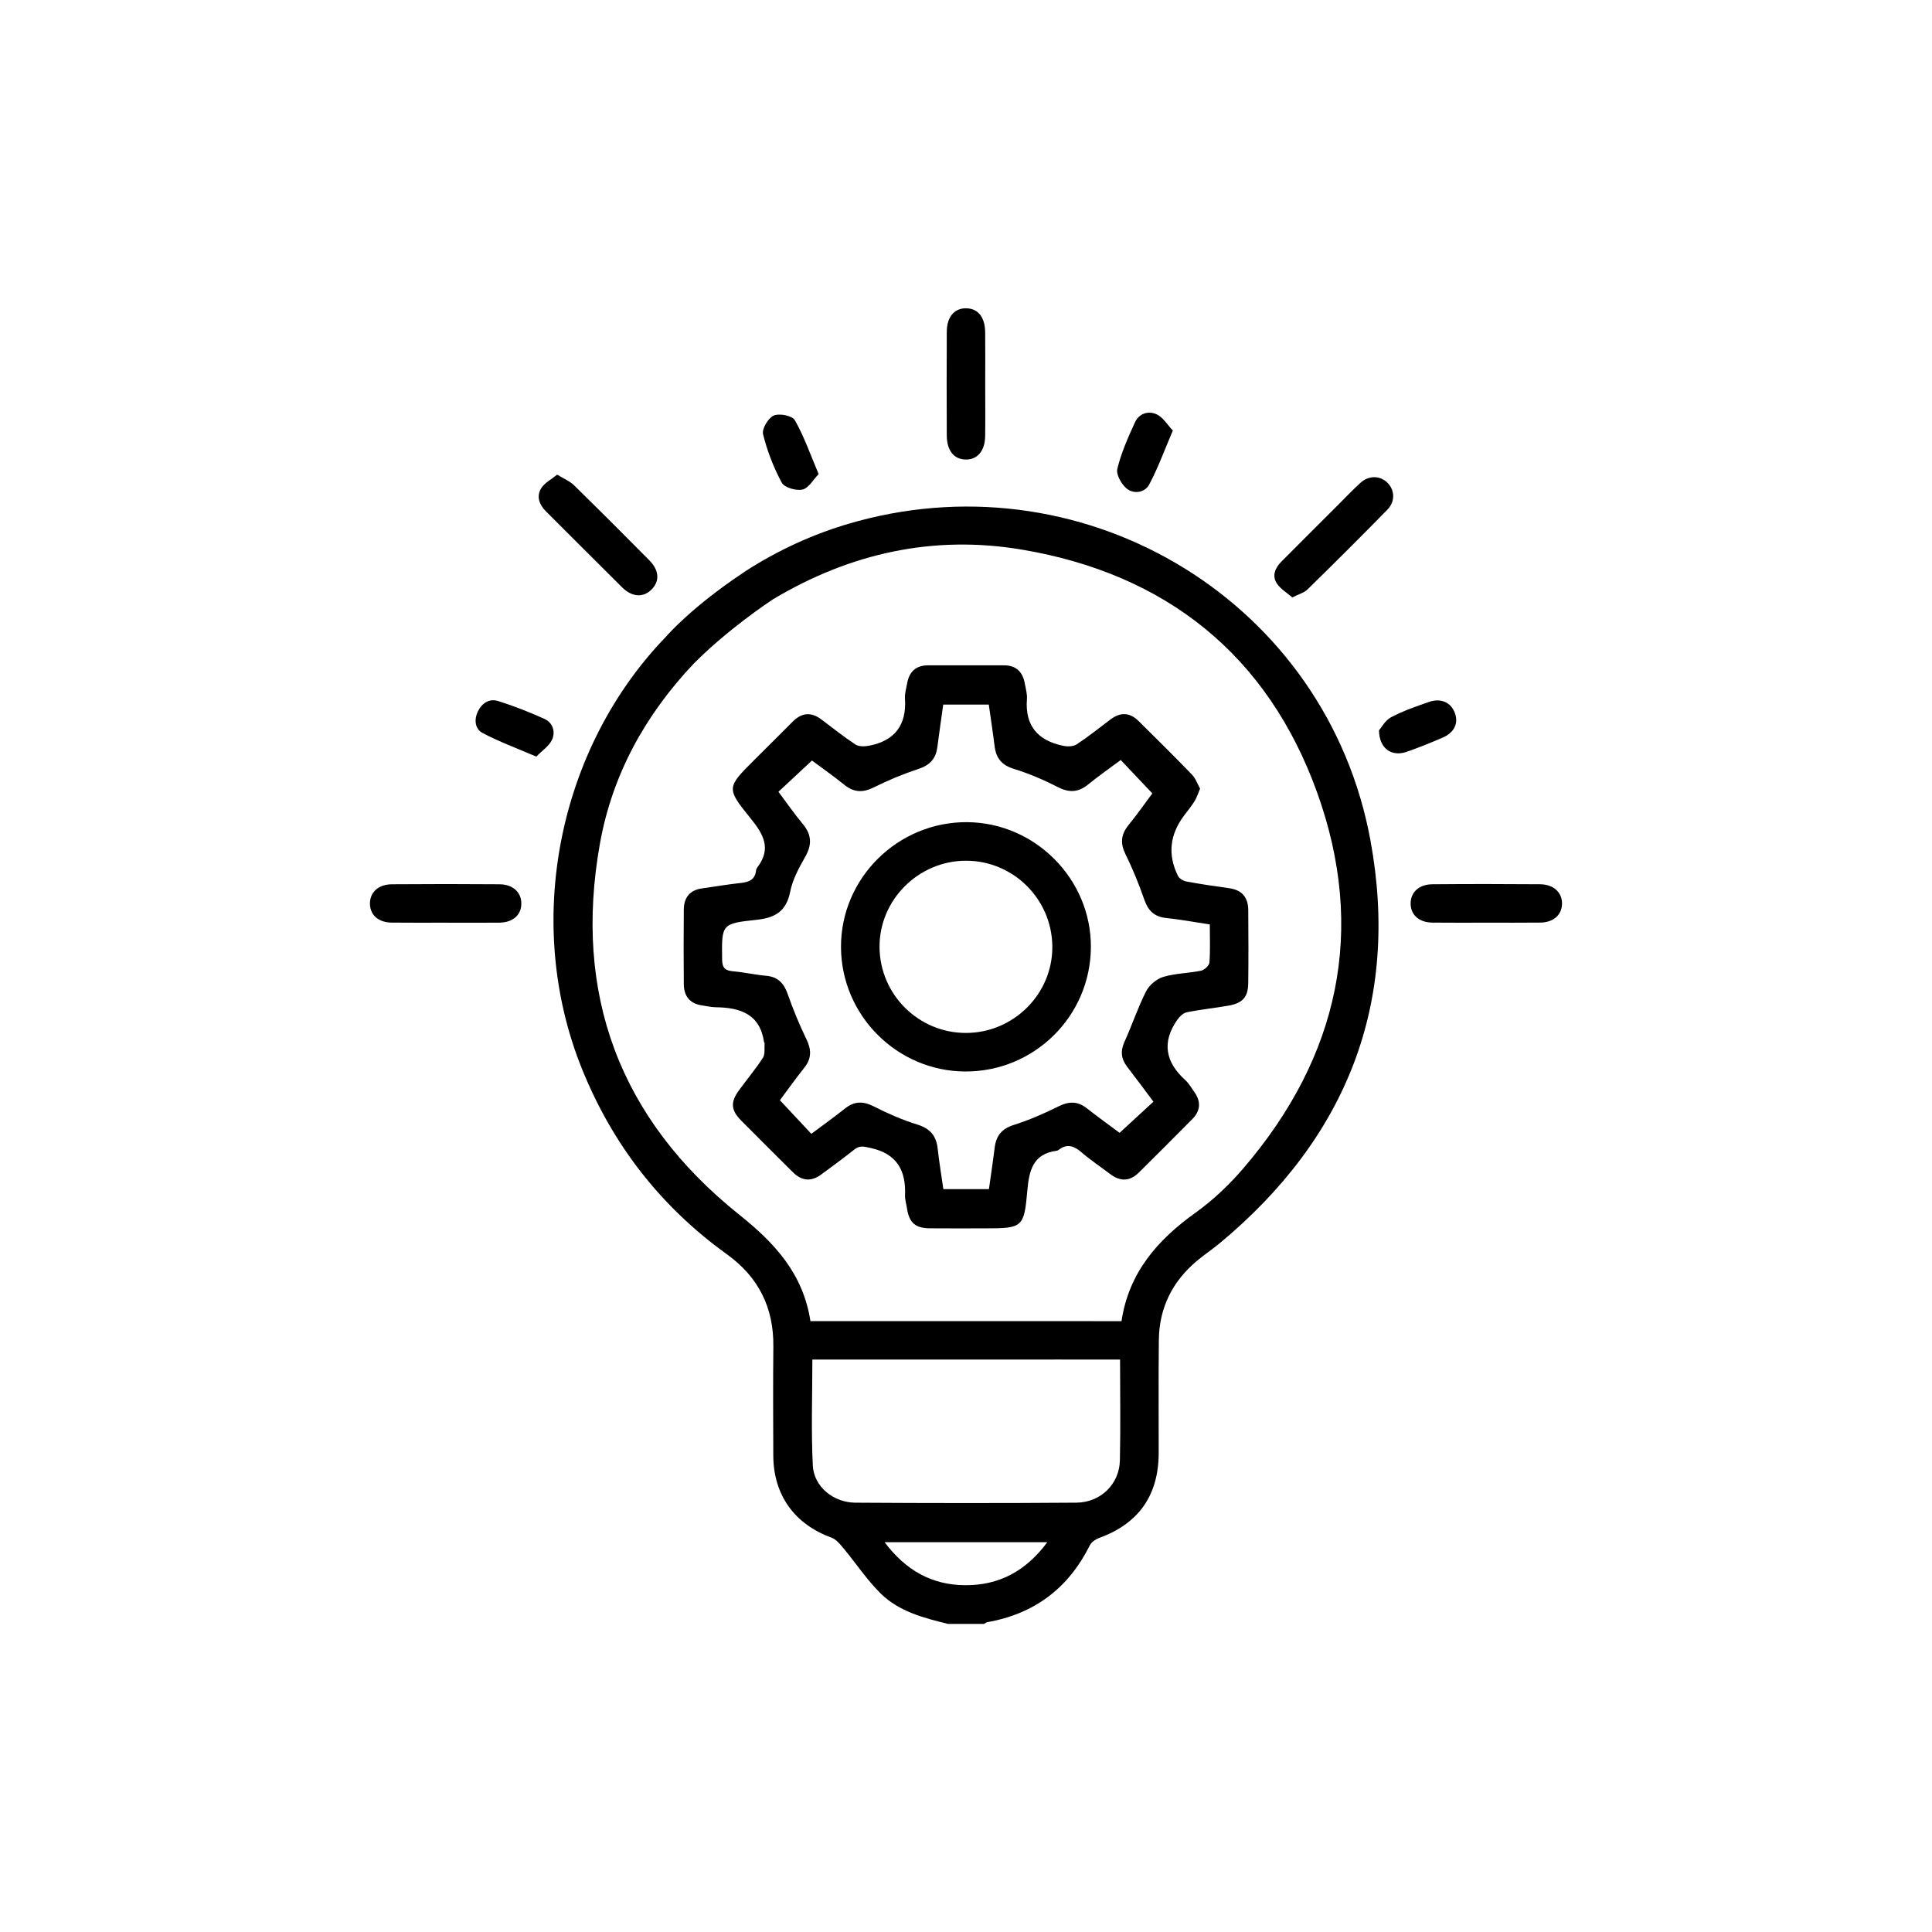
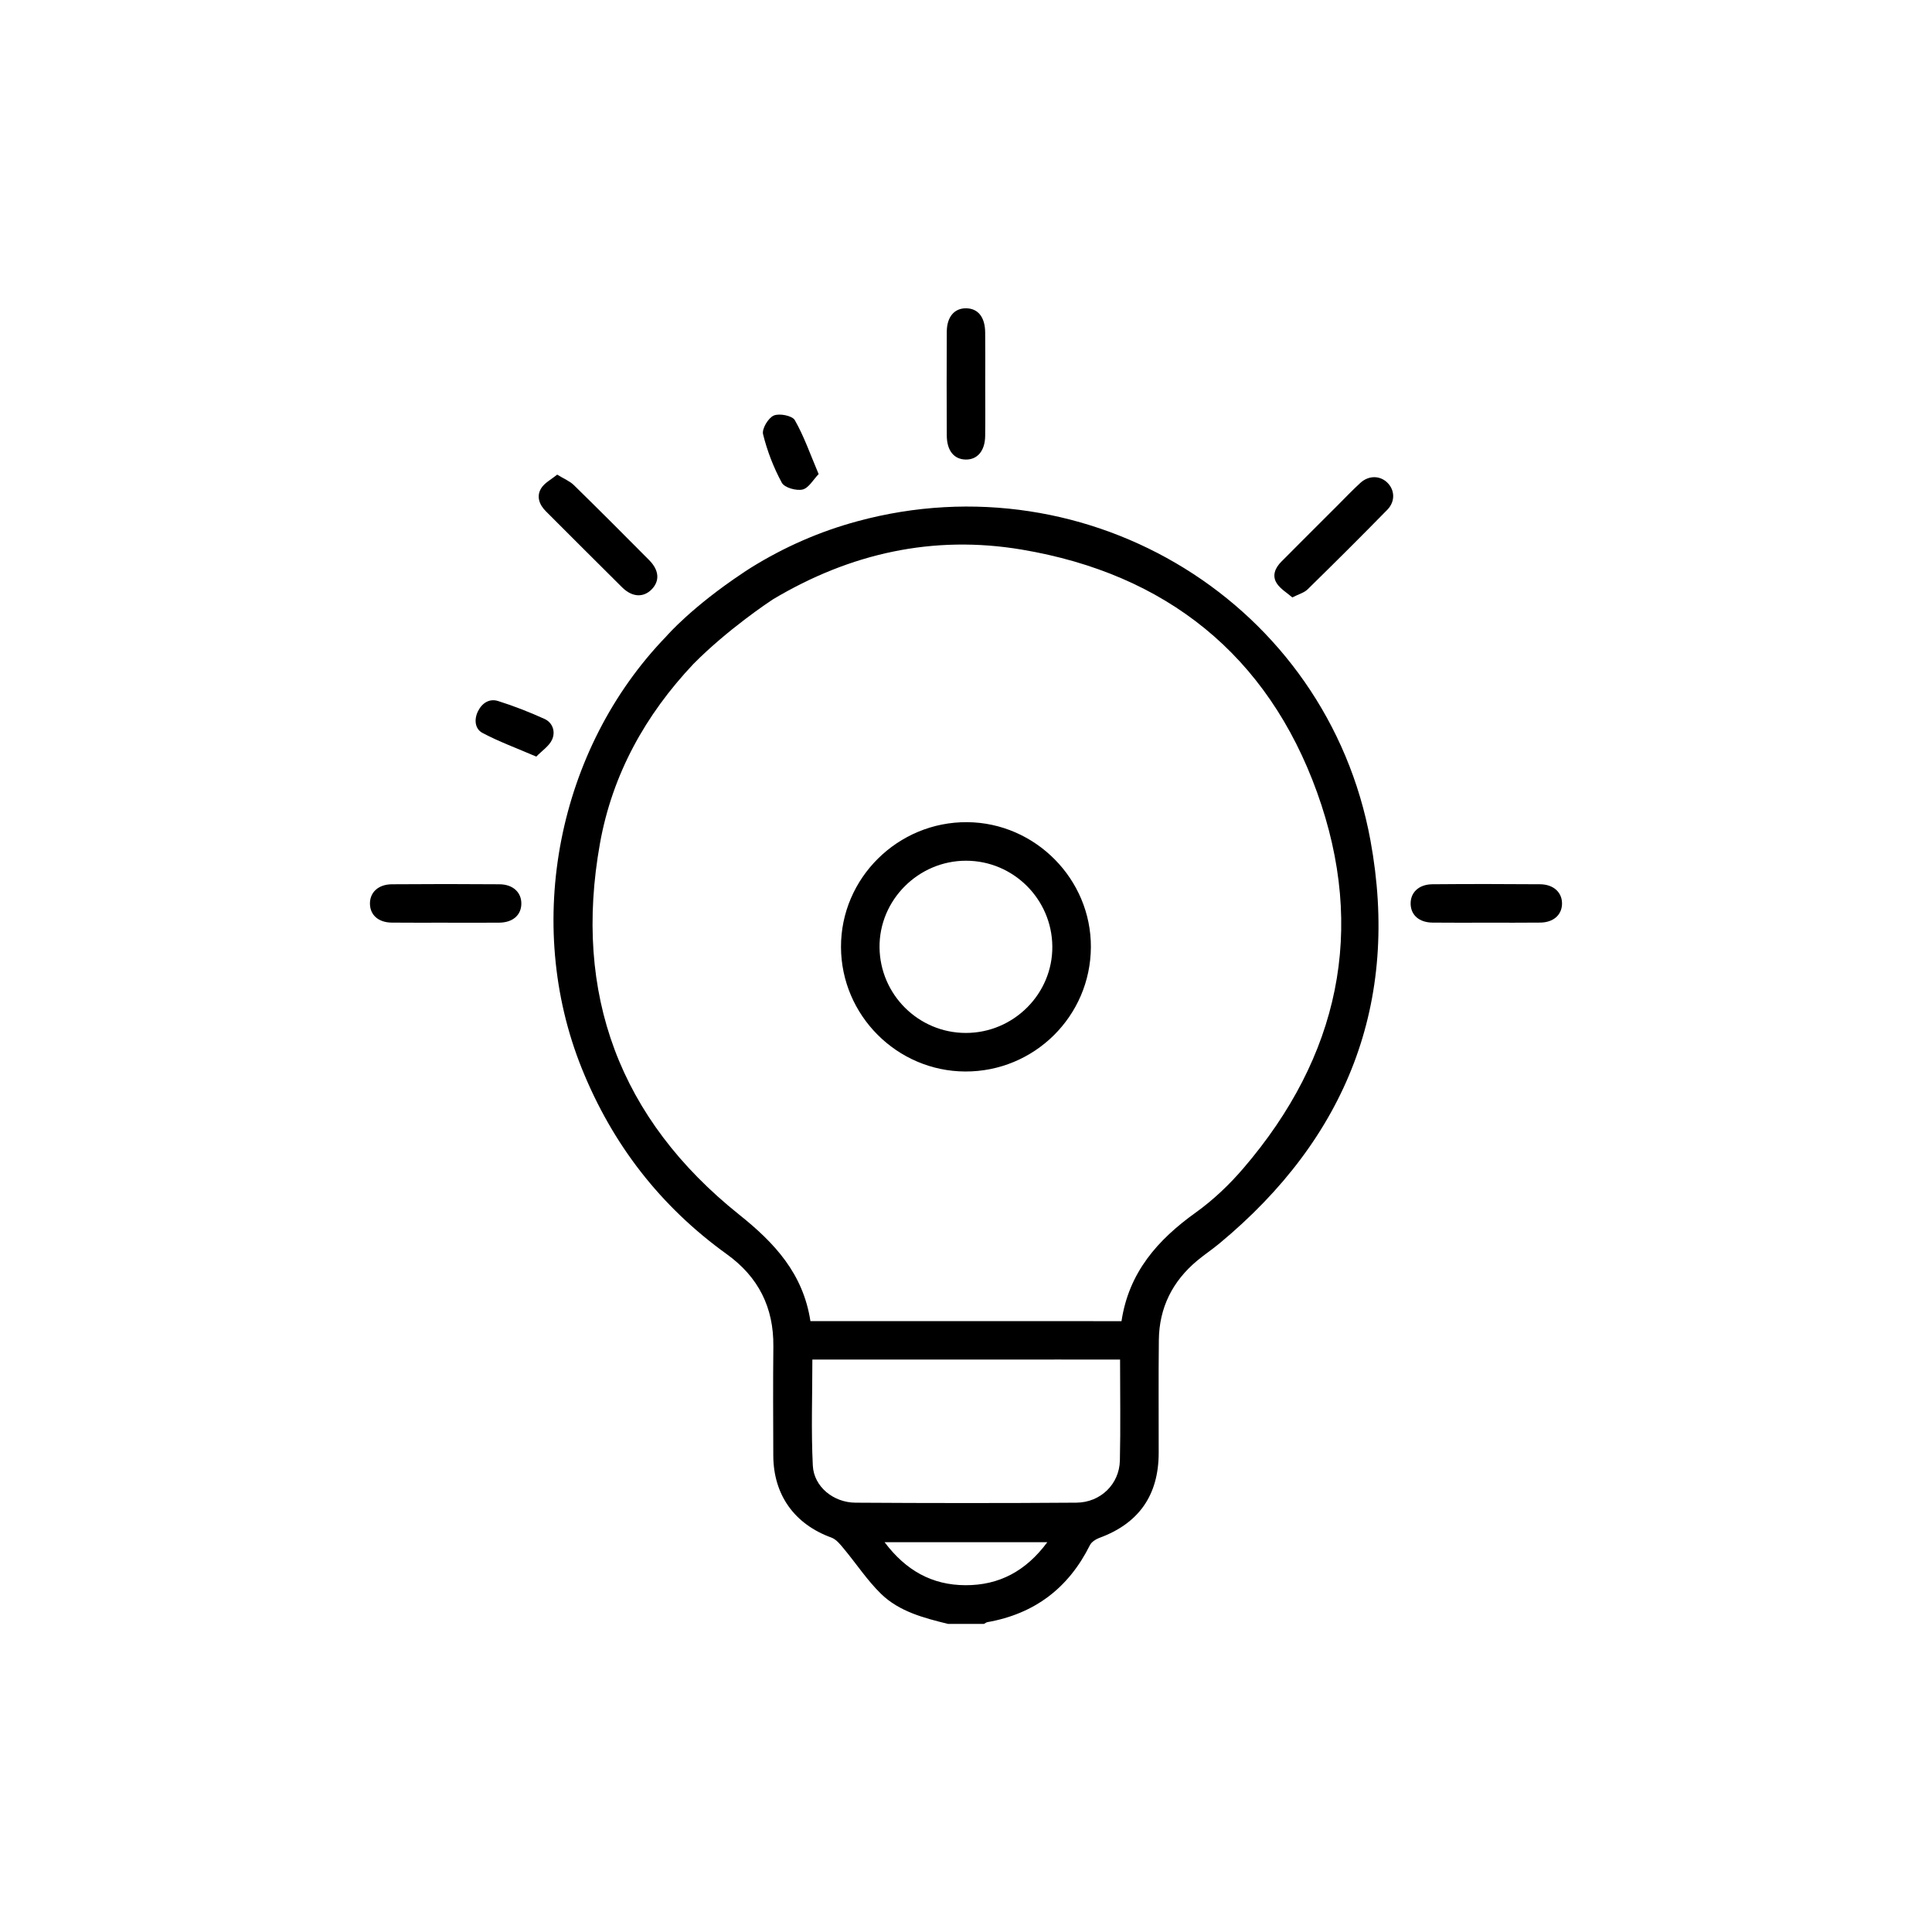
<svg xmlns="http://www.w3.org/2000/svg" width="94" height="94" viewBox="0 0 94 94" fill="none">
  <mask id="mask0_9427_6687" style="mask-type:alpha" maskUnits="userSpaceOnUse" x="0" y="0" width="94" height="94">
    <rect width="94" height="94" fill="#D9D9D9" />
  </mask>
  <g mask="url(#mask0_9427_6687)">
    <path d="M36.262 27.794C36.217 27.823 36.176 27.853 36.137 27.883C36.27 27.796 36.407 27.706 36.548 27.615C36.452 27.673 36.357 27.733 36.262 27.794Z" fill="black" />
-     <path d="M66.677 40.882C64.559 29.37 53.008 22.295 41.711 25.363C39.877 25.86 38.155 26.616 36.546 27.615C36.405 27.706 36.267 27.796 36.135 27.883C36.133 27.885 36.132 27.886 36.131 27.886C33.694 29.509 32.494 30.874 32.418 30.961C32.415 30.965 32.414 30.966 32.414 30.966C27.13 36.428 25.454 44.907 28.31 51.992C29.798 55.683 32.135 58.698 35.363 61.023C36.898 62.127 37.648 63.613 37.627 65.508C37.608 67.278 37.618 69.05 37.624 70.821C37.632 72.742 38.661 74.161 40.453 74.811C40.688 74.896 40.883 75.143 41.054 75.35C41.663 76.08 42.191 76.889 42.867 77.548C43.754 78.412 44.949 78.72 46.125 79.01H47.875C47.929 78.982 47.982 78.936 48.039 78.925C50.337 78.52 51.989 77.267 53.028 75.18C53.107 75.023 53.31 74.89 53.485 74.826C55.404 74.123 56.371 72.755 56.375 70.695C56.379 68.861 56.361 67.027 56.383 65.194C56.4 63.623 57.048 62.336 58.251 61.333C58.603 61.04 58.987 60.785 59.339 60.492C65.529 55.357 68.129 48.778 66.677 40.882ZM46.968 77.127C45.35 77.12 44.076 76.415 43.039 75.034H50.957C49.912 76.444 48.609 77.134 46.968 77.127ZM54.487 71.062C54.461 72.207 53.55 73.102 52.373 73.111C48.79 73.138 45.206 73.135 41.622 73.112C40.547 73.105 39.599 72.333 39.547 71.307C39.462 69.611 39.525 67.907 39.525 66.148H41.182C43.039 66.148 48.792 66.152 51.569 66.147H51.605C51.988 66.152 52.373 66.148 52.756 66.148H54.496C54.496 67.855 54.524 69.46 54.487 71.062ZM60.503 56.834C59.817 57.635 59.03 58.385 58.174 58.998C56.328 60.321 54.922 61.904 54.566 64.281C53.834 64.281 53.123 64.278 52.42 64.279C52.408 64.278 52.395 64.278 52.383 64.279C52.309 64.278 52.235 64.279 52.161 64.279H39.431C39.075 61.964 37.692 60.477 35.964 59.097C30.145 54.445 27.879 48.362 29.191 41.035C29.795 37.664 31.407 34.775 33.739 32.303C35.393 30.631 37.405 29.293 37.598 29.166C37.608 29.16 37.613 29.156 37.613 29.156C41.357 26.92 45.401 26.013 49.723 26.742C56.737 27.924 61.672 31.875 64.078 38.543C66.496 45.241 65.143 51.421 60.503 56.834Z" fill="black" />
-     <path d="M58.391 38.364C58.288 38.607 58.229 38.809 58.122 38.98C57.968 39.227 57.781 39.453 57.606 39.685C56.909 40.615 56.81 41.59 57.309 42.609C57.374 42.741 57.568 42.86 57.72 42.888C58.415 43.017 59.115 43.119 59.816 43.217C60.44 43.305 60.728 43.678 60.733 44.279C60.742 45.467 60.747 46.654 60.732 47.842C60.723 48.515 60.459 48.809 59.771 48.929C59.094 49.048 58.409 49.116 57.737 49.253C57.562 49.289 57.383 49.471 57.272 49.631C56.517 50.716 56.709 51.679 57.664 52.546C57.845 52.712 57.973 52.937 58.117 53.141C58.437 53.599 58.411 54.043 58.019 54.44C57.156 55.315 56.284 56.182 55.412 57.048C54.971 57.487 54.503 57.493 54.013 57.122C53.548 56.77 53.062 56.445 52.62 56.065C52.263 55.759 51.931 55.627 51.521 55.936C51.489 55.961 51.449 55.984 51.409 55.989C50.255 56.142 50.071 56.95 49.984 57.931C49.826 59.729 49.745 59.764 47.926 59.764C47.03 59.764 46.135 59.771 45.239 59.762C44.524 59.756 44.232 59.486 44.125 58.772C44.095 58.567 44.025 58.36 44.034 58.156C44.086 56.934 43.625 56.127 42.35 55.852C42.044 55.786 41.83 55.716 41.565 55.931C41.047 56.349 40.502 56.735 39.969 57.135C39.472 57.506 39.01 57.467 38.573 57.03C37.734 56.189 36.887 55.357 36.054 54.512C35.565 54.016 35.536 53.631 35.938 53.072C36.328 52.531 36.762 52.021 37.121 51.462C37.236 51.285 37.181 50.996 37.201 50.758C37.203 50.741 37.178 50.723 37.174 50.703C36.974 49.332 36.011 49.023 34.827 49.007C34.601 49.003 34.374 48.95 34.147 48.916C33.554 48.827 33.276 48.457 33.27 47.883C33.259 46.676 33.259 45.467 33.27 44.258C33.275 43.687 33.548 43.311 34.145 43.226C34.783 43.134 35.42 43.027 36.06 42.958C36.452 42.915 36.735 42.794 36.784 42.358C36.79 42.299 36.822 42.235 36.858 42.187C37.547 41.274 37.137 40.577 36.512 39.807C35.322 38.343 35.36 38.312 36.71 36.965C37.329 36.346 37.952 35.732 38.568 35.111C39.004 34.672 39.465 34.629 39.961 35.002C40.511 35.414 41.047 35.846 41.621 36.223C41.784 36.331 42.066 36.324 42.276 36.284C43.534 36.045 44.116 35.277 44.031 33.99C44.015 33.748 44.09 33.496 44.135 33.25C44.239 32.68 44.566 32.37 45.163 32.371C46.391 32.373 47.62 32.371 48.849 32.371C49.449 32.371 49.764 32.7 49.863 33.266C49.905 33.512 49.984 33.764 49.965 34.007C49.861 35.315 50.502 36.038 51.736 36.288C51.944 36.331 52.224 36.323 52.389 36.214C52.962 35.836 53.498 35.402 54.048 34.992C54.522 34.637 54.978 34.666 55.395 35.079C56.269 35.944 57.144 36.807 57.997 37.691C58.173 37.874 58.261 38.142 58.386 38.365L58.391 38.364ZM58.859 44.977C58.118 44.866 57.426 44.735 56.727 44.663C56.148 44.601 55.858 44.297 55.673 43.764C55.414 43.022 55.118 42.286 54.769 41.583C54.502 41.045 54.529 40.61 54.904 40.148C55.334 39.618 55.727 39.057 56.066 38.602C55.531 38.037 55.038 37.516 54.529 36.978C54.006 37.369 53.457 37.748 52.942 38.168C52.459 38.564 52.009 38.576 51.454 38.289C50.773 37.938 50.059 37.635 49.329 37.409C48.743 37.228 48.465 36.892 48.393 36.314C48.309 35.638 48.205 34.964 48.109 34.28H45.892C45.793 34.995 45.694 35.674 45.605 36.356C45.532 36.911 45.245 37.228 44.696 37.409C43.95 37.655 43.217 37.959 42.514 38.31C41.977 38.578 41.542 38.557 41.078 38.182C40.547 37.754 39.987 37.362 39.506 37.003C38.939 37.532 38.414 38.022 37.875 38.523C38.275 39.057 38.641 39.589 39.053 40.083C39.486 40.6 39.519 41.087 39.182 41.679C38.875 42.216 38.563 42.792 38.445 43.389C38.255 44.351 37.699 44.66 36.802 44.754C35.094 44.934 35.113 44.968 35.134 46.688C35.139 47.1 35.29 47.226 35.669 47.258C36.207 47.305 36.738 47.427 37.275 47.476C37.855 47.529 38.143 47.842 38.329 48.376C38.588 49.119 38.891 49.849 39.234 50.557C39.48 51.064 39.495 51.493 39.137 51.944C38.7 52.496 38.29 53.069 37.945 53.53C38.478 54.1 38.969 54.624 39.475 55.166C40.019 54.758 40.579 54.359 41.115 53.933C41.562 53.577 41.983 53.566 42.497 53.824C43.181 54.169 43.888 54.487 44.619 54.71C45.251 54.903 45.555 55.256 45.623 55.891C45.695 56.547 45.805 57.199 45.898 57.856H48.116C48.213 57.159 48.314 56.501 48.395 55.841C48.465 55.265 48.734 54.92 49.319 54.735C50.067 54.497 50.797 54.182 51.501 53.83C52.013 53.575 52.435 53.572 52.884 53.927C53.436 54.361 54.008 54.77 54.473 55.117C55.05 54.586 55.578 54.101 56.119 53.602C55.693 53.033 55.275 52.464 54.842 51.904C54.545 51.518 54.505 51.139 54.712 50.686C55.08 49.874 55.361 49.021 55.764 48.229C55.919 47.926 56.274 47.627 56.6 47.53C57.191 47.353 57.833 47.353 58.443 47.227C58.603 47.193 58.832 46.977 58.844 46.83C58.89 46.234 58.862 45.631 58.862 44.982L58.859 44.977Z" fill="black" />
+     <path d="M66.677 40.882C64.559 29.37 53.008 22.295 41.711 25.363C39.877 25.86 38.155 26.616 36.546 27.615C36.405 27.706 36.267 27.796 36.135 27.883C36.133 27.885 36.132 27.886 36.131 27.886C33.694 29.509 32.494 30.874 32.418 30.961C32.415 30.965 32.414 30.966 32.414 30.966C27.13 36.428 25.454 44.907 28.31 51.992C29.798 55.683 32.135 58.698 35.363 61.023C36.898 62.127 37.648 63.613 37.627 65.508C37.608 67.278 37.618 69.05 37.624 70.821C37.632 72.742 38.661 74.161 40.453 74.811C40.688 74.896 40.883 75.143 41.054 75.35C41.663 76.08 42.191 76.889 42.867 77.548C43.754 78.412 44.949 78.72 46.125 79.01H47.875C47.929 78.982 47.982 78.936 48.039 78.925C50.337 78.52 51.989 77.267 53.028 75.18C53.107 75.023 53.31 74.89 53.485 74.826C55.404 74.123 56.371 72.755 56.375 70.695C56.379 68.861 56.361 67.027 56.383 65.194C56.4 63.623 57.048 62.336 58.251 61.333C58.603 61.04 58.987 60.785 59.339 60.492C65.529 55.357 68.129 48.778 66.677 40.882ZM46.968 77.127C45.35 77.12 44.076 76.415 43.039 75.034H50.957C49.912 76.444 48.609 77.134 46.968 77.127ZM54.487 71.062C54.461 72.207 53.55 73.102 52.373 73.111C48.79 73.138 45.206 73.135 41.622 73.112C40.547 73.105 39.599 72.333 39.547 71.307C39.462 69.611 39.525 67.907 39.525 66.148H41.182C43.039 66.148 48.792 66.152 51.569 66.147H51.605C51.988 66.152 52.373 66.148 52.756 66.148H54.496C54.496 67.855 54.524 69.46 54.487 71.062ZM60.503 56.834C59.817 57.635 59.03 58.385 58.174 58.998C56.328 60.321 54.922 61.904 54.566 64.281C53.834 64.281 53.123 64.278 52.42 64.279C52.408 64.278 52.395 64.278 52.383 64.279C52.309 64.278 52.235 64.279 52.161 64.279H39.431C39.075 61.964 37.692 60.477 35.964 59.097C30.145 54.445 27.879 48.362 29.191 41.035C29.795 37.664 31.407 34.775 33.739 32.303C35.393 30.631 37.405 29.293 37.598 29.166C41.357 26.92 45.401 26.013 49.723 26.742C56.737 27.924 61.672 31.875 64.078 38.543C66.496 45.241 65.143 51.421 60.503 56.834Z" fill="black" />
    <path d="M21.681 44.892C20.808 44.892 19.933 44.899 19.06 44.889C18.419 44.882 18.017 44.53 18 43.992C17.983 43.43 18.395 43.029 19.064 43.024C20.812 43.01 22.558 43.01 24.306 43.024C24.972 43.029 25.386 43.436 25.365 43.997C25.347 44.532 24.943 44.882 24.302 44.891C23.429 44.901 22.554 44.893 21.681 44.893V44.892Z" fill="black" />
    <path d="M72.32 44.892C71.447 44.892 70.573 44.899 69.7 44.889C69.057 44.882 68.655 44.534 68.634 43.999C68.612 43.435 69.022 43.029 69.69 43.023C71.437 43.008 73.184 43.009 74.931 43.023C75.596 43.028 76.015 43.431 75.999 43.989C75.983 44.521 75.575 44.881 74.941 44.888C74.068 44.899 73.194 44.891 72.32 44.891V44.892Z" fill="black" />
    <path d="M47.935 18.661C47.935 19.513 47.944 20.364 47.933 21.215C47.923 21.937 47.553 22.369 46.986 22.359C46.415 22.349 46.069 21.927 46.065 21.188C46.056 19.505 46.056 17.823 46.065 16.14C46.069 15.414 46.437 14.99 47.012 15C47.585 15.009 47.924 15.426 47.933 16.168C47.943 16.998 47.935 17.829 47.935 18.659V18.661Z" fill="black" />
    <path d="M62.877 29.067C62.615 28.839 62.305 28.66 62.127 28.392C61.875 28.012 62.041 27.63 62.345 27.325C63.253 26.41 64.166 25.502 65.078 24.591C65.445 24.224 65.803 23.846 66.187 23.495C66.587 23.129 67.121 23.131 67.481 23.464C67.862 23.82 67.902 24.388 67.5 24.8C66.221 26.108 64.924 27.397 63.617 28.678C63.451 28.84 63.19 28.907 62.878 29.067H62.877Z" fill="black" />
    <path d="M27.109 23.092C27.448 23.301 27.724 23.41 27.918 23.6C29.151 24.807 30.37 26.027 31.584 27.252C32.076 27.749 32.107 28.268 31.703 28.679C31.303 29.084 30.757 29.06 30.271 28.579C29.029 27.352 27.8 26.112 26.564 24.881C26.236 24.554 26.089 24.15 26.331 23.757C26.494 23.491 26.823 23.327 27.11 23.093L27.109 23.092Z" fill="black" />
-     <path d="M57.063 20.948C56.649 21.918 56.339 22.777 55.913 23.575C55.699 23.976 55.162 24.052 54.816 23.769C54.559 23.56 54.294 23.083 54.363 22.806C54.554 22.028 54.885 21.279 55.222 20.545C55.421 20.111 55.882 19.97 56.284 20.163C56.59 20.309 56.795 20.665 57.063 20.947V20.948Z" fill="black" />
    <path d="M39.83 23.067C39.566 23.338 39.345 23.749 39.046 23.818C38.739 23.888 38.169 23.726 38.04 23.489C37.639 22.75 37.327 21.942 37.126 21.126C37.062 20.866 37.377 20.336 37.647 20.218C37.919 20.099 38.547 20.224 38.671 20.442C39.119 21.226 39.418 22.095 39.831 23.068L39.83 23.067Z" fill="black" />
-     <path d="M67.094 35.534C67.215 35.396 67.398 35.045 67.685 34.895C68.269 34.588 68.903 34.368 69.529 34.151C70.119 33.947 70.613 34.186 70.794 34.715C70.966 35.212 70.747 35.652 70.172 35.897C69.599 36.142 69.023 36.378 68.435 36.581C67.72 36.828 67.105 36.433 67.094 35.535V35.534Z" fill="black" />
    <path d="M26.093 36.812C25.128 36.396 24.271 36.084 23.473 35.659C23.106 35.464 23.056 35.004 23.259 34.599C23.459 34.2 23.816 33.977 24.232 34.107C25.001 34.349 25.757 34.645 26.491 34.978C26.899 35.163 27.036 35.61 26.858 35.992C26.714 36.302 26.376 36.521 26.091 36.813L26.093 36.812Z" fill="black" />
    <path d="M46.964 52.133C43.645 52.12 40.931 49.402 40.918 46.082C40.906 42.725 43.685 39.975 47.063 40.002C50.376 40.03 53.095 42.781 53.076 46.087C53.057 49.441 50.321 52.145 46.964 52.133ZM46.991 50.257C49.318 50.259 51.223 48.351 51.2 46.043C51.177 43.742 49.301 41.879 47.004 41.878C44.684 41.875 42.771 43.791 42.793 46.094C42.816 48.395 44.693 50.256 46.991 50.257Z" fill="black" />
  </g>
</svg>